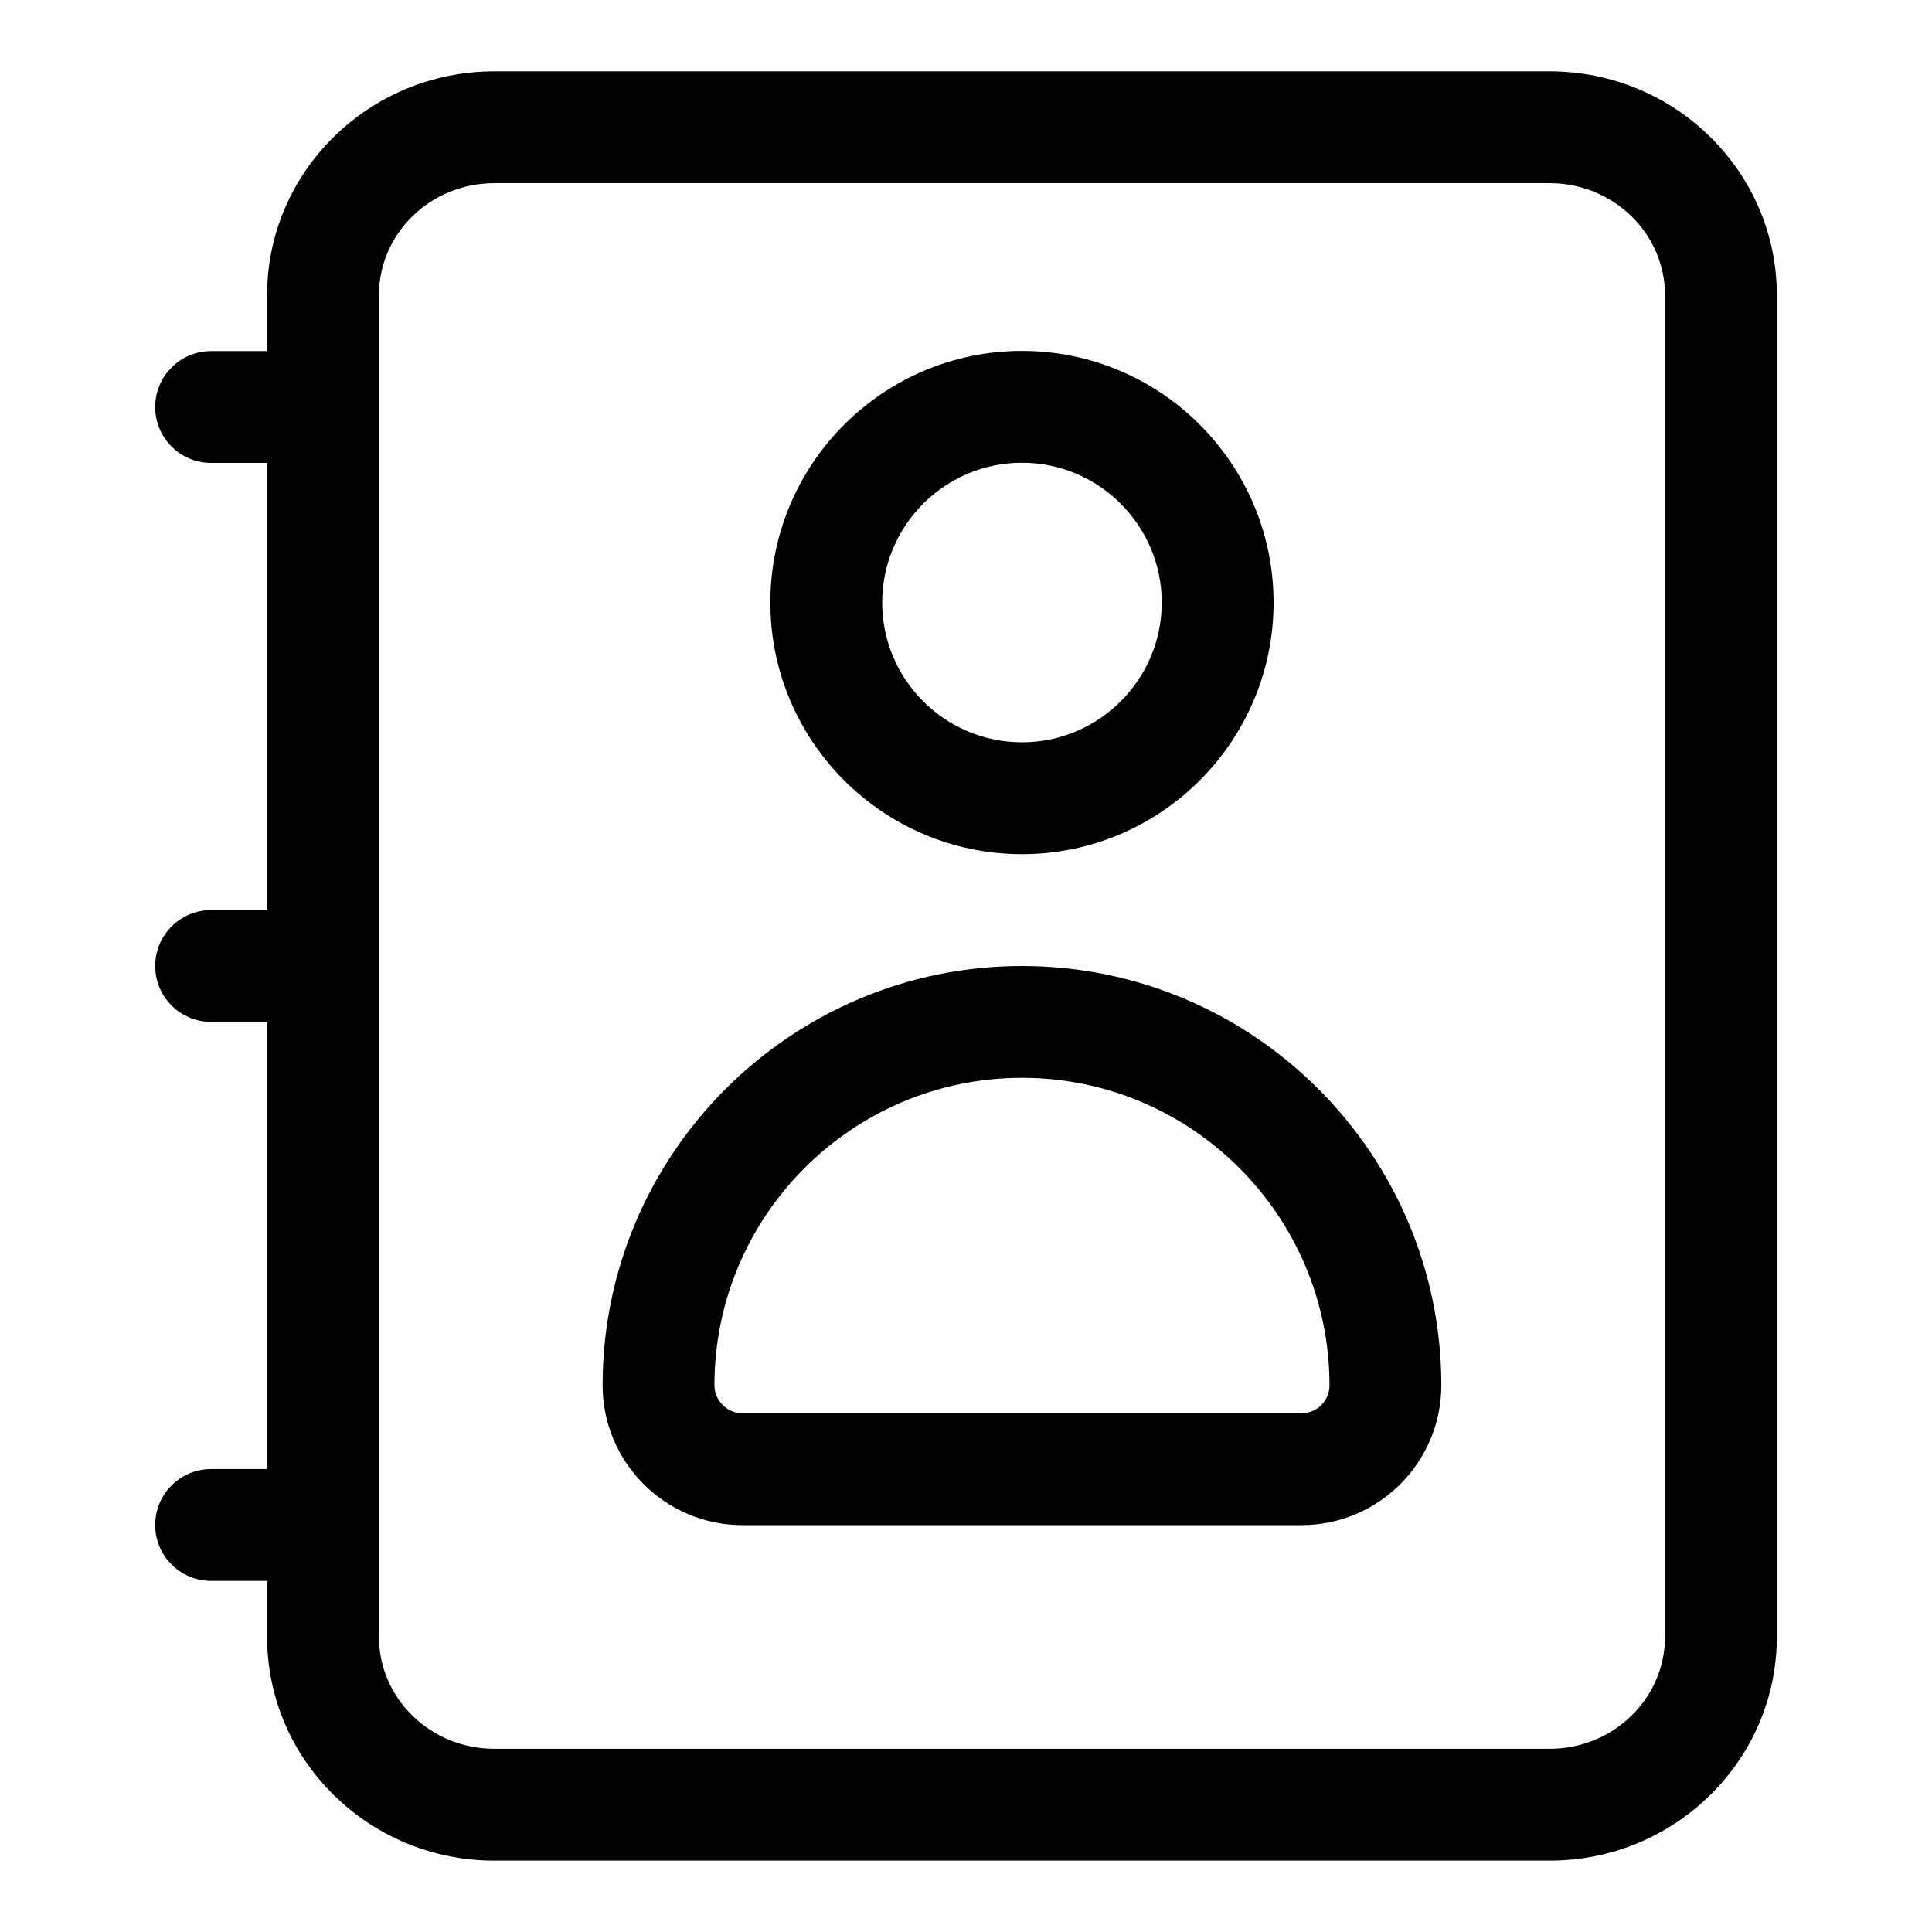
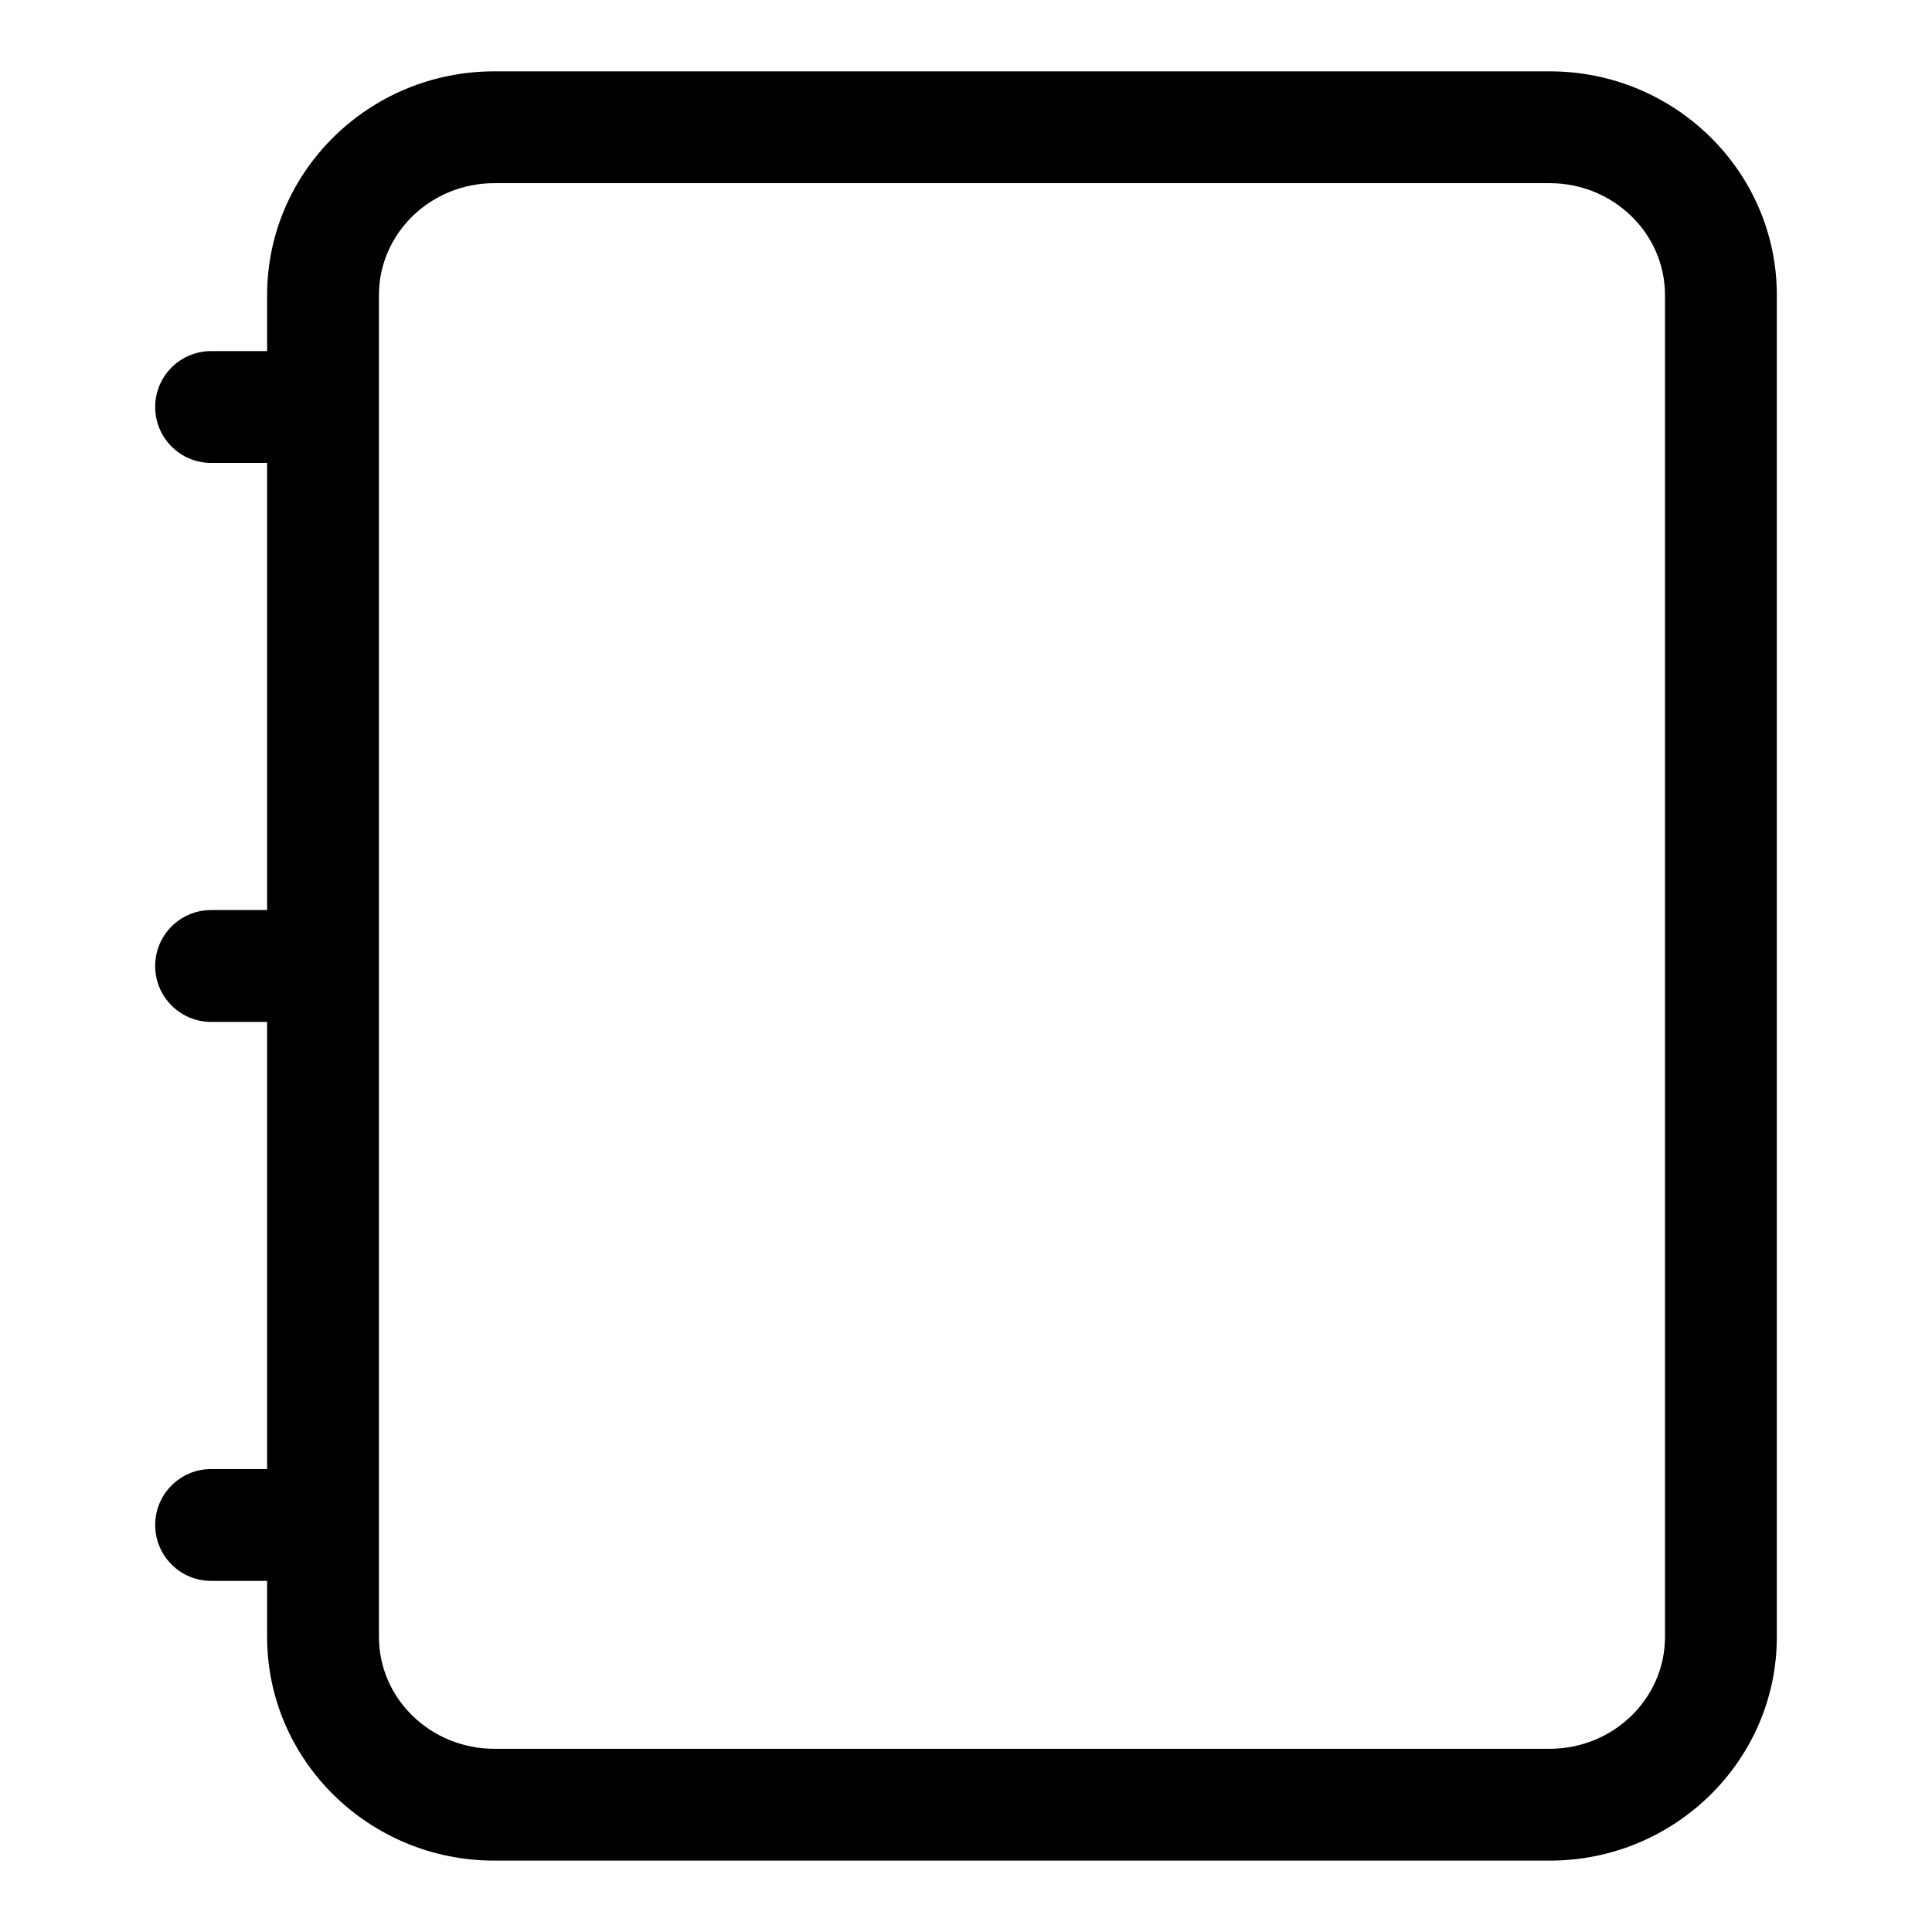
<svg xmlns="http://www.w3.org/2000/svg" fill="#000000" width="800px" height="800px" version="1.1" viewBox="144 144 512 512">
  <g>
    <path d="m554.7 162.91h-279.72c-33.191 0-60.191 26.582-60.191 59.273v14.816 0.043l-14.848 0.004c-8.18 0-14.816 6.637-14.816 14.816 0 8.18 6.637 14.816 14.816 14.816h14.848v118.5h-14.848c-8.18 0-14.816 6.637-14.816 14.816 0 8.18 6.637 14.816 14.816 14.816h14.848v118.5l-14.848 0.004c-8.18 0-14.816 6.637-14.816 14.816 0 8.18 6.637 14.816 14.816 14.816h14.848v14.863c0 32.672 27 59.273 60.191 59.273h279.72c33.176 0 60.176-26.598 60.176-59.273v-355.63c0-32.688-27-59.273-60.176-59.273zm30.539 414.9c0 16.344-13.707 29.637-30.539 29.637h-279.72c-16.848 0-30.555-13.293-30.555-29.637v-355.63c0-16.344 13.707-29.637 30.555-29.637h279.72c16.832 0 30.539 13.293 30.539 29.637z" />
-     <path d="m414.83 400c-61.285 0-111.13 49.848-111.13 111.13 0 20.418 16.625 37.043 37.043 37.043h148.18c20.418 0 37.043-16.625 37.043-37.043 0-61.285-49.848-111.13-111.13-111.13zm74.09 118.54h-148.18c-4.016 0-7.41-3.394-7.41-7.41 0-44.941 36.555-81.5 81.5-81.5 44.941 0 81.5 36.555 81.5 81.5-0.004 4.09-3.32 7.41-7.41 7.41z" />
-     <path d="m414.83 370.36c36.777 0 66.68-29.918 66.68-66.68 0-36.762-29.902-66.68-66.68-66.68-36.762 0-66.68 29.918-66.68 66.68 0 36.762 29.914 66.68 66.68 66.68zm0-103.73c20.418 0 37.043 16.625 37.043 37.043 0 20.418-16.625 37.043-37.043 37.043s-37.043-16.625-37.043-37.043c-0.004-20.418 16.625-37.043 37.043-37.043z" />
  </g>
</svg>